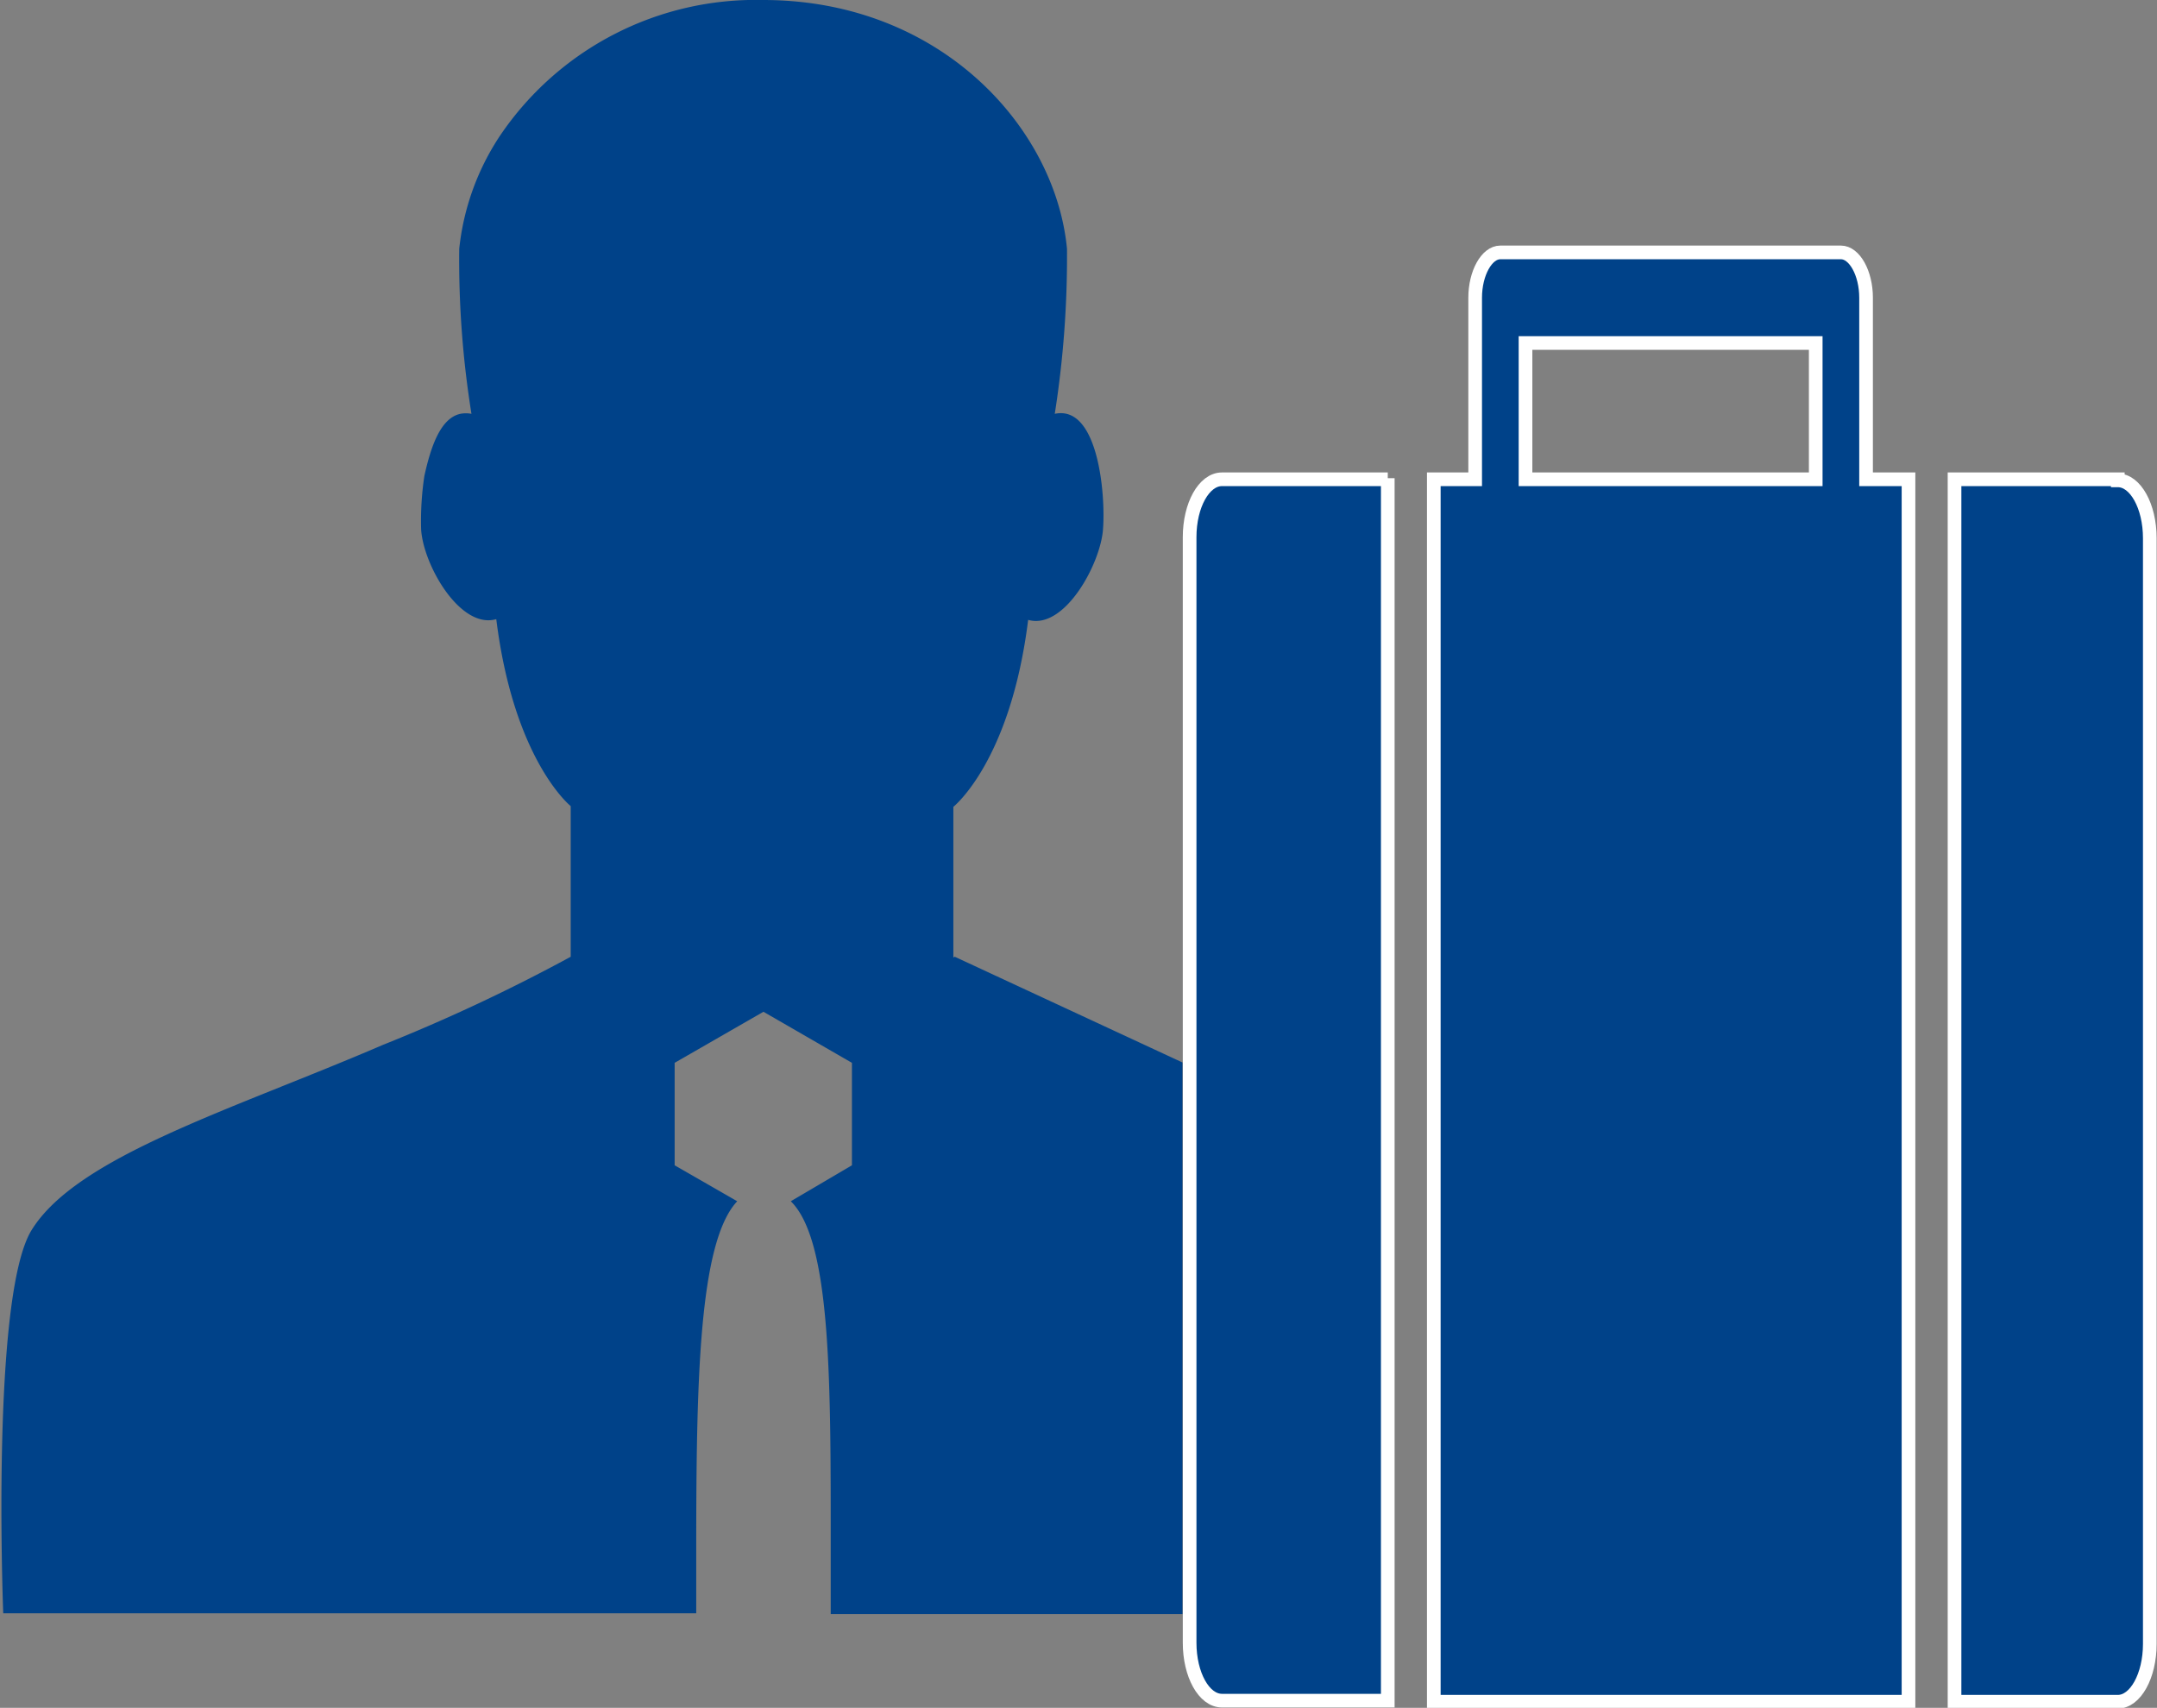
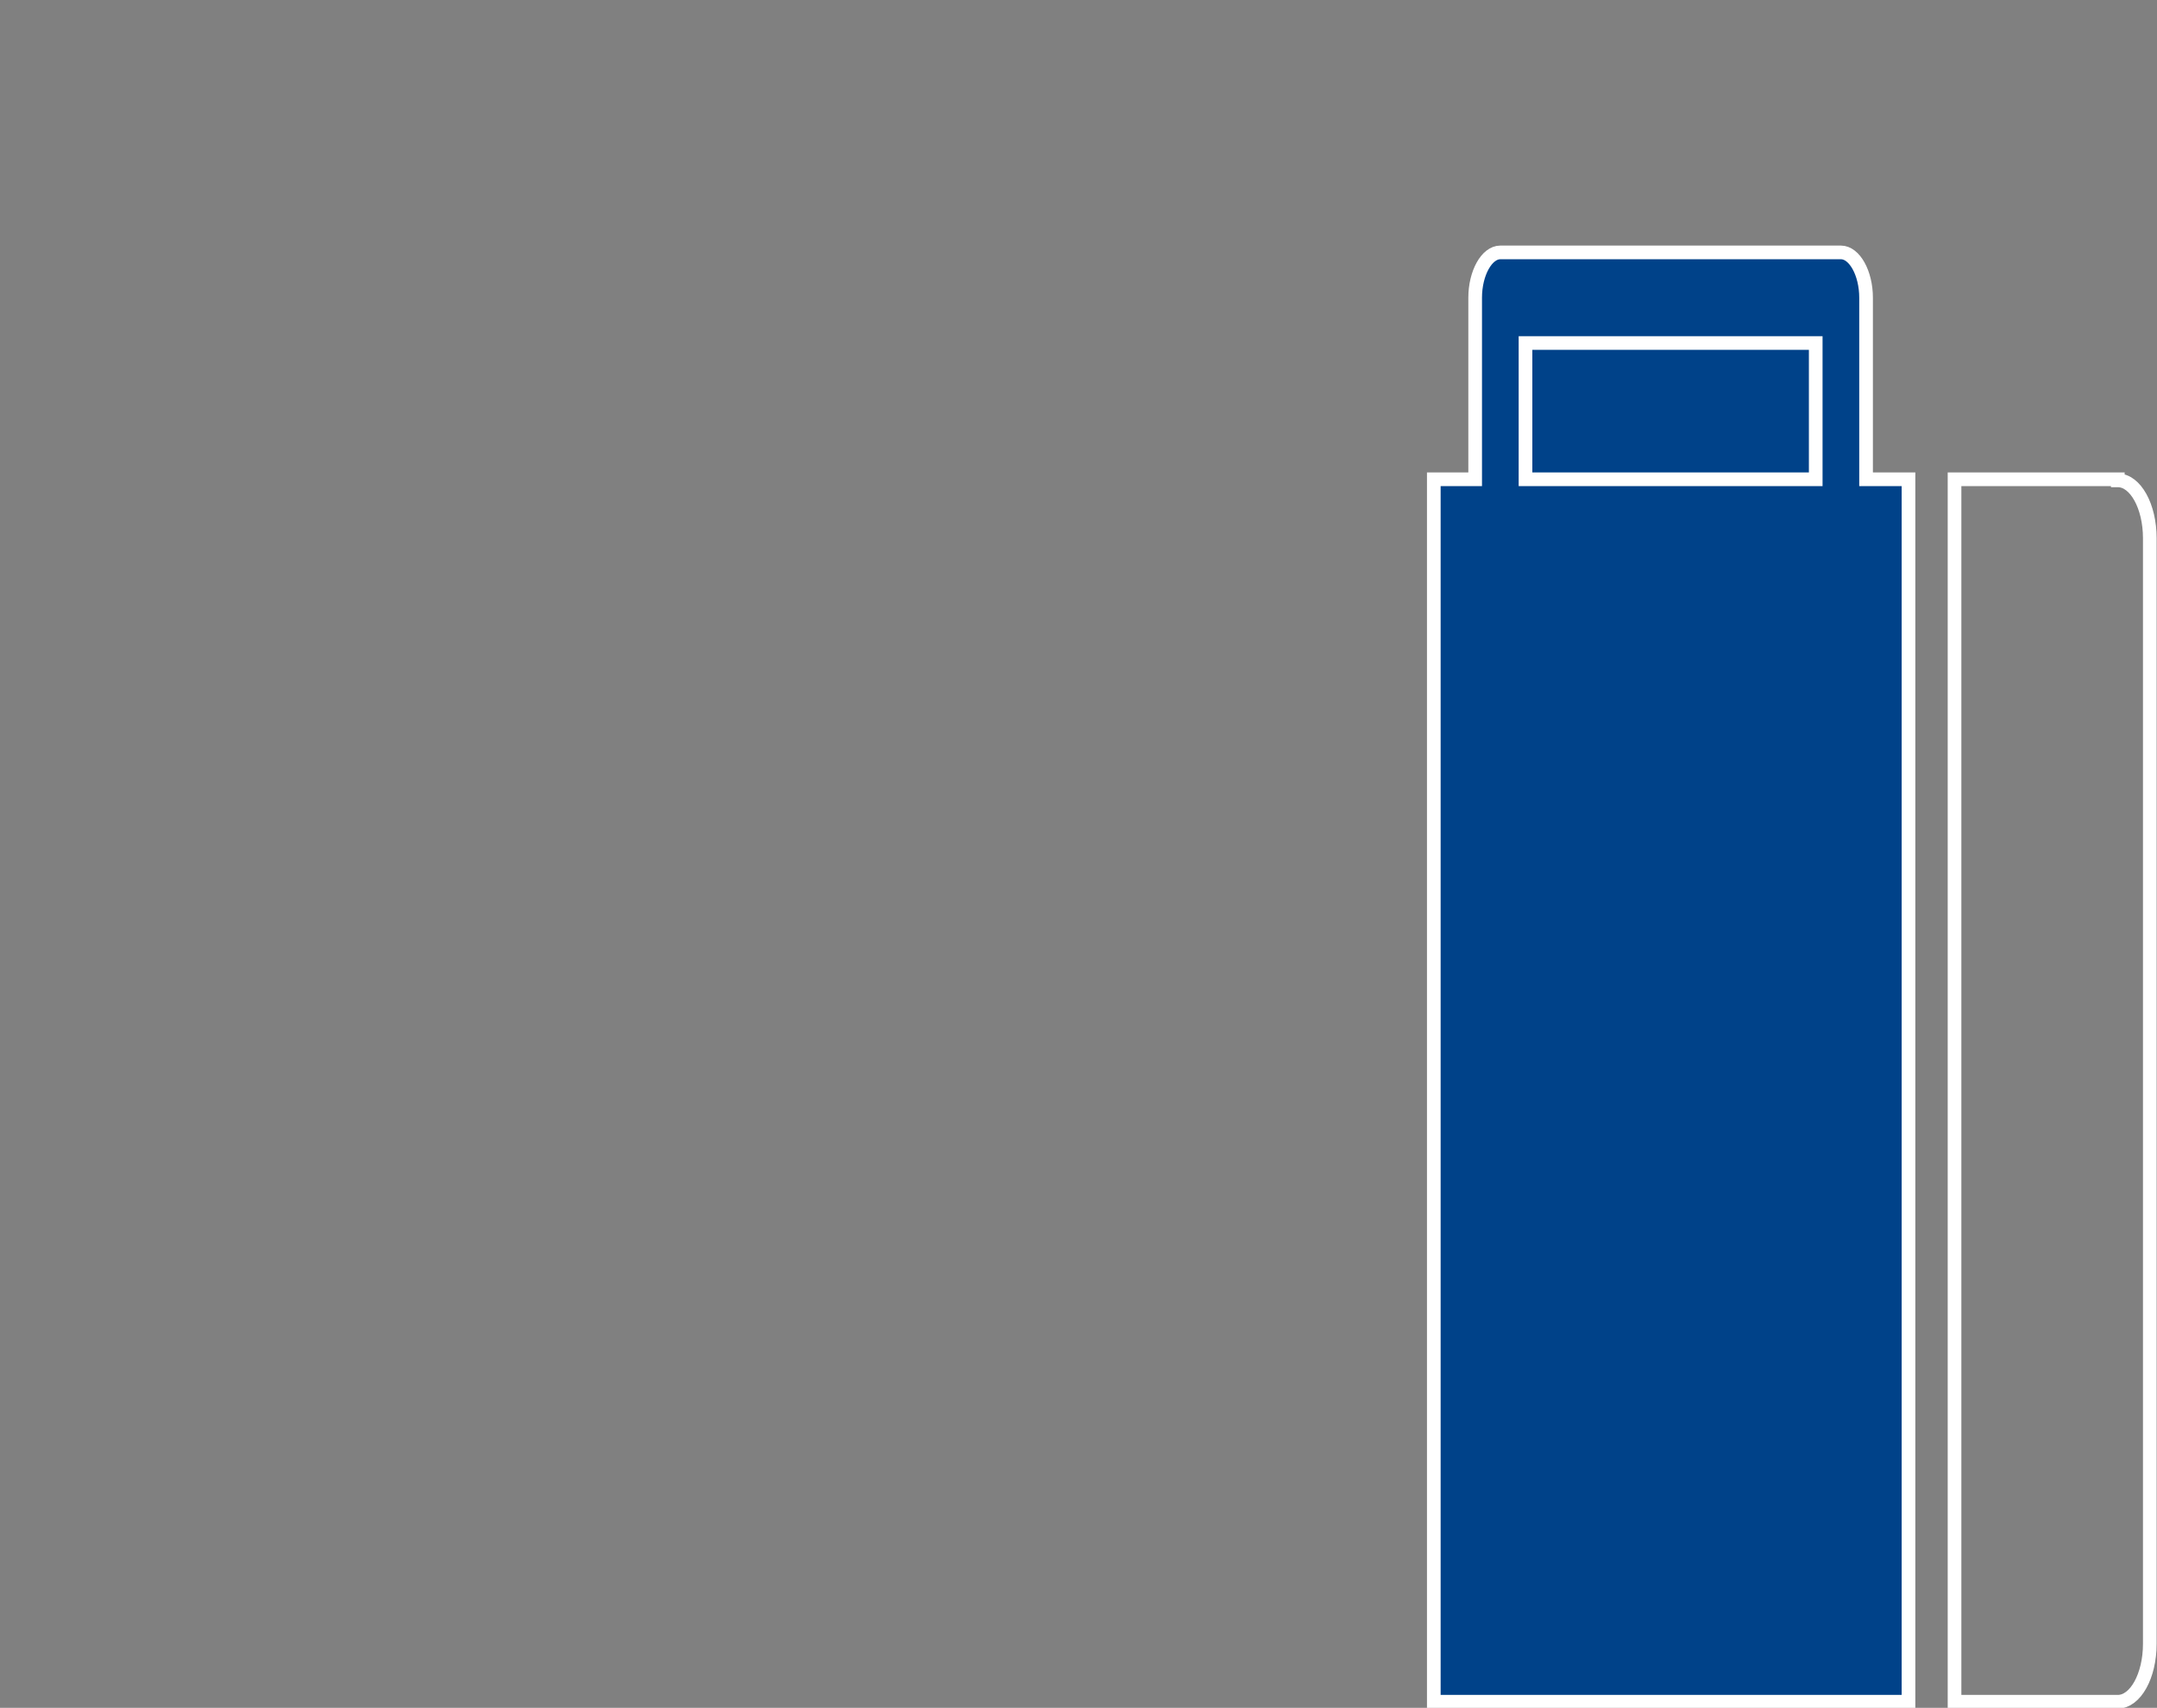
<svg xmlns="http://www.w3.org/2000/svg" id="Ebene_1" data-name="Ebene 1" viewBox="0 0 59.98 47.5">
  <rect x="0" y="0" width="59.98" height="47.5" fill="#808080" stroke="none" />
  <defs>
    <style>.cls-1,.cls-4{fill:none;}.cls-2{fill:#004289;}.cls-3{clip-path:url(#clip-path);}.cls-4{stroke:#fff;stroke-miterlimit:10;stroke-width:0.38px;}</style>
    <clipPath id="clip-path" transform="translate(-1147.19 -2749.94)">
      <rect class="cls-1" x="1147.19" y="2749.94" width="59.98" height="47.5" />
    </clipPath>
  </defs>
  <title>DRV_Icons_Extra_BusinessTravel</title>
-   <path class="cls-2" d="M1197.68,2763.27h-8.07v-3.79h8.07v3.79Zm2.58,0h-1.18v-5.05c0-.68-.32-1.26-.7-1.26h-9.47c-.38,0-.7.58-.7,1.26v5.05h-1.15v34h13.2v-34Z" transform="translate(-1147.19 -2749.94)" />
+   <path class="cls-2" d="M1197.68,2763.27h-8.07h8.07v3.79Zm2.58,0h-1.18v-5.05c0-.68-.32-1.26-.7-1.26h-9.47c-.38,0-.7.58-.7,1.26v5.05h-1.15v34h13.2v-34Z" transform="translate(-1147.19 -2749.94)" />
  <g class="cls-3">
    <path class="cls-4" d="M1197.68,2763.27h-8.07v-3.79h8.07v3.79Zm2.58,0h-1.18v-5.05c0-.68-.32-1.26-.7-1.26h-9.47c-.38,0-.7.58-.7,1.26v5.05h-1.15v34h13.2v-34Z" transform="translate(-1147.19 -2749.94)" />
  </g>
-   <path class="cls-2" d="M1206.08,2763.27h-4.54v34h4.54c.49,0,.89-.72.89-1.61v-30.75c0-.89-.4-1.61-.89-1.61Z" transform="translate(-1147.19 -2749.94)" />
  <g class="cls-3">
    <path class="cls-4" d="M1206.08,2763.27h-4.54v34h4.54c.49,0,.89-.72.89-1.61v-30.75c0-.89-.4-1.61-.89-1.61Z" transform="translate(-1147.19 -2749.94)" />
  </g>
-   <path class="cls-2" d="M1185.78,2763.27h-4.61c-.5,0-.9.72-.9,1.61v30.75c0,.89.4,1.61.9,1.61h4.61v-34Z" transform="translate(-1147.19 -2749.94)" />
  <g class="cls-3">
-     <path class="cls-4" d="M1185.78,2763.27h-4.61c-.5,0-.9.72-.9,1.61v30.75c0,.89.4,1.61.9,1.61h4.61v-34Z" transform="translate(-1147.19 -2749.94)" />
-     <path class="cls-2" d="M1173.7,2776.57l0-4.19s1.59-1.26,2.08-5.2c1,.29,2-1.53,2.08-2.5s-.13-3.49-1.34-3.23a28.11,28.11,0,0,0,.34-4.59c-.32-3.37-3.52-6.92-8.45-6.92a8.58,8.58,0,0,0-7.32,3.78,7,7,0,0,0-1.13,3.14,27,27,0,0,0,.34,4.59.8.8,0,0,0-.31,0c-.55.12-.82.91-1,1.73a8.43,8.43,0,0,0-.09,1.48c.06,1,1.09,2.79,2.09,2.5.49,3.94,2.07,5.2,2.07,5.2l0,4.19a49.07,49.07,0,0,1-5.22,2.45c-4.23,1.82-8.5,3.1-9.77,5.15-1.14,1.84-.79,10.66-.79,10.66h19.27c0-.54,0-1.09,0-1.65,0-4.71.06-8.66,1.14-9.81l-1.74-1v-2.85l2.47-1.42,2.46,1.42v2.85l-1.7,1c1.14,1.12,1.11,5.1,1.11,9.83q0,.84,0,1.65h2.17l7.61,0,0-15.34-6.33-2.94Z" transform="translate(-1147.19 -2749.94)" />
-   </g>
+     </g>
</svg>